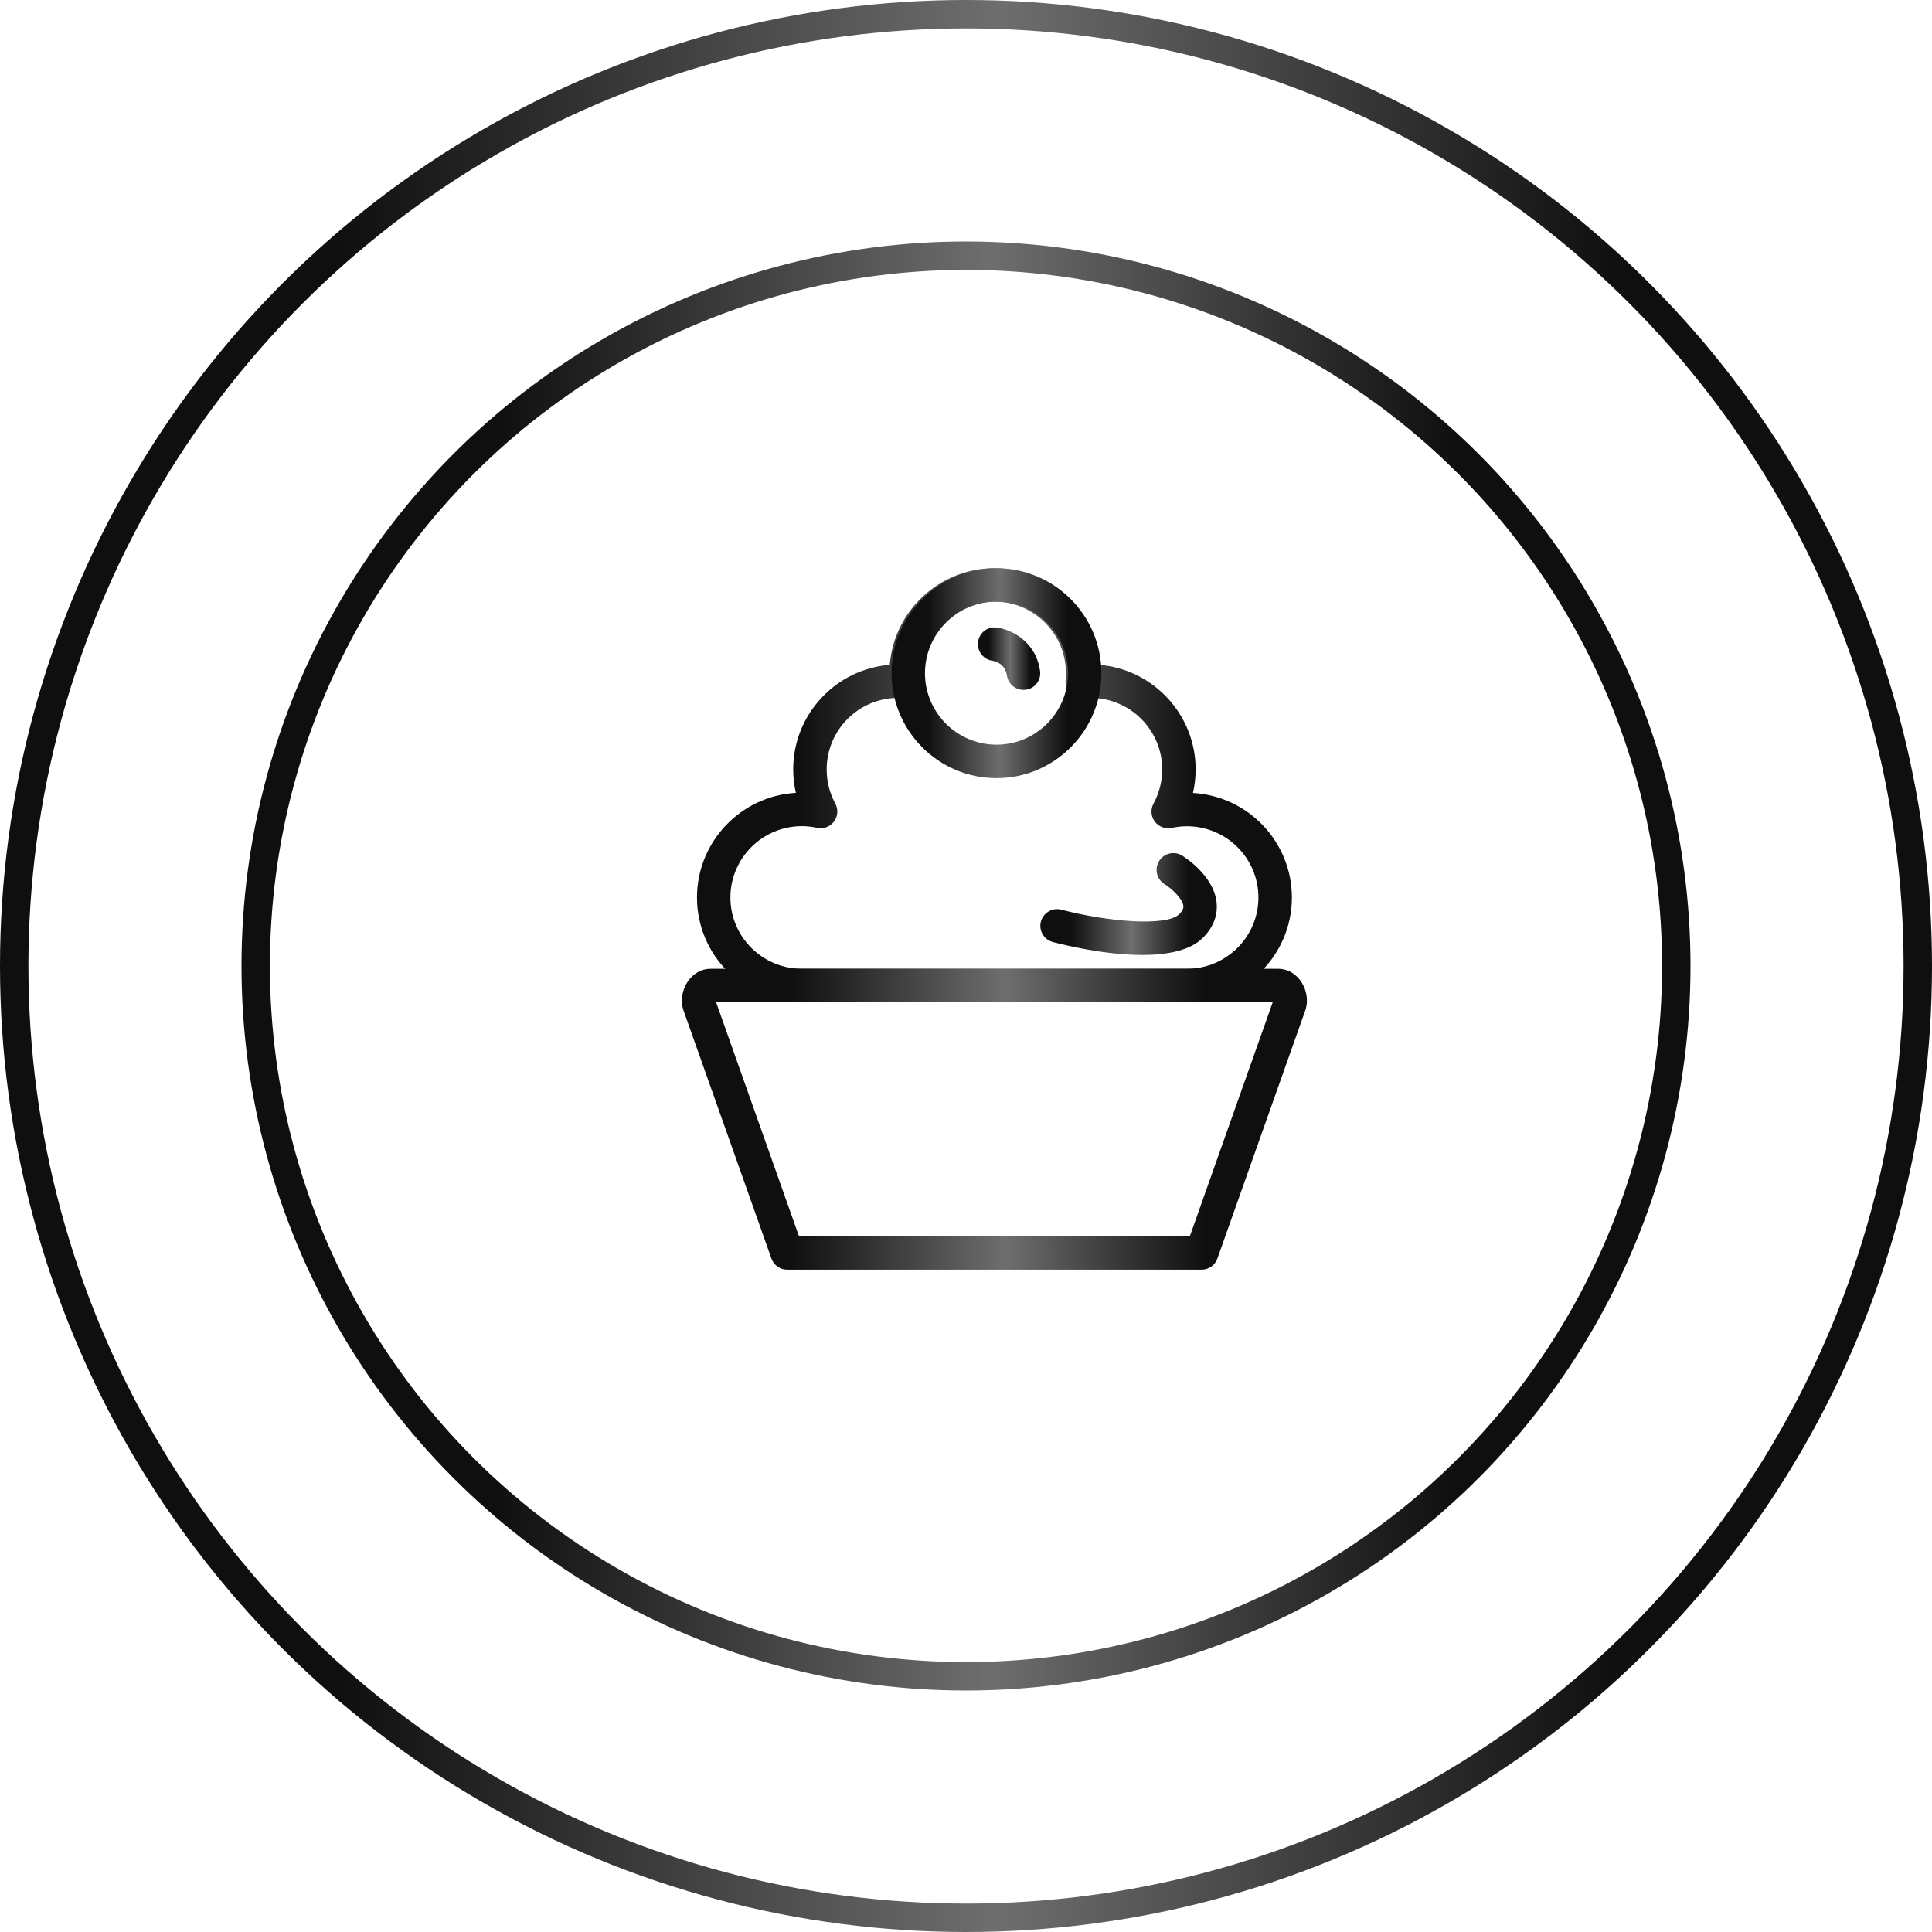
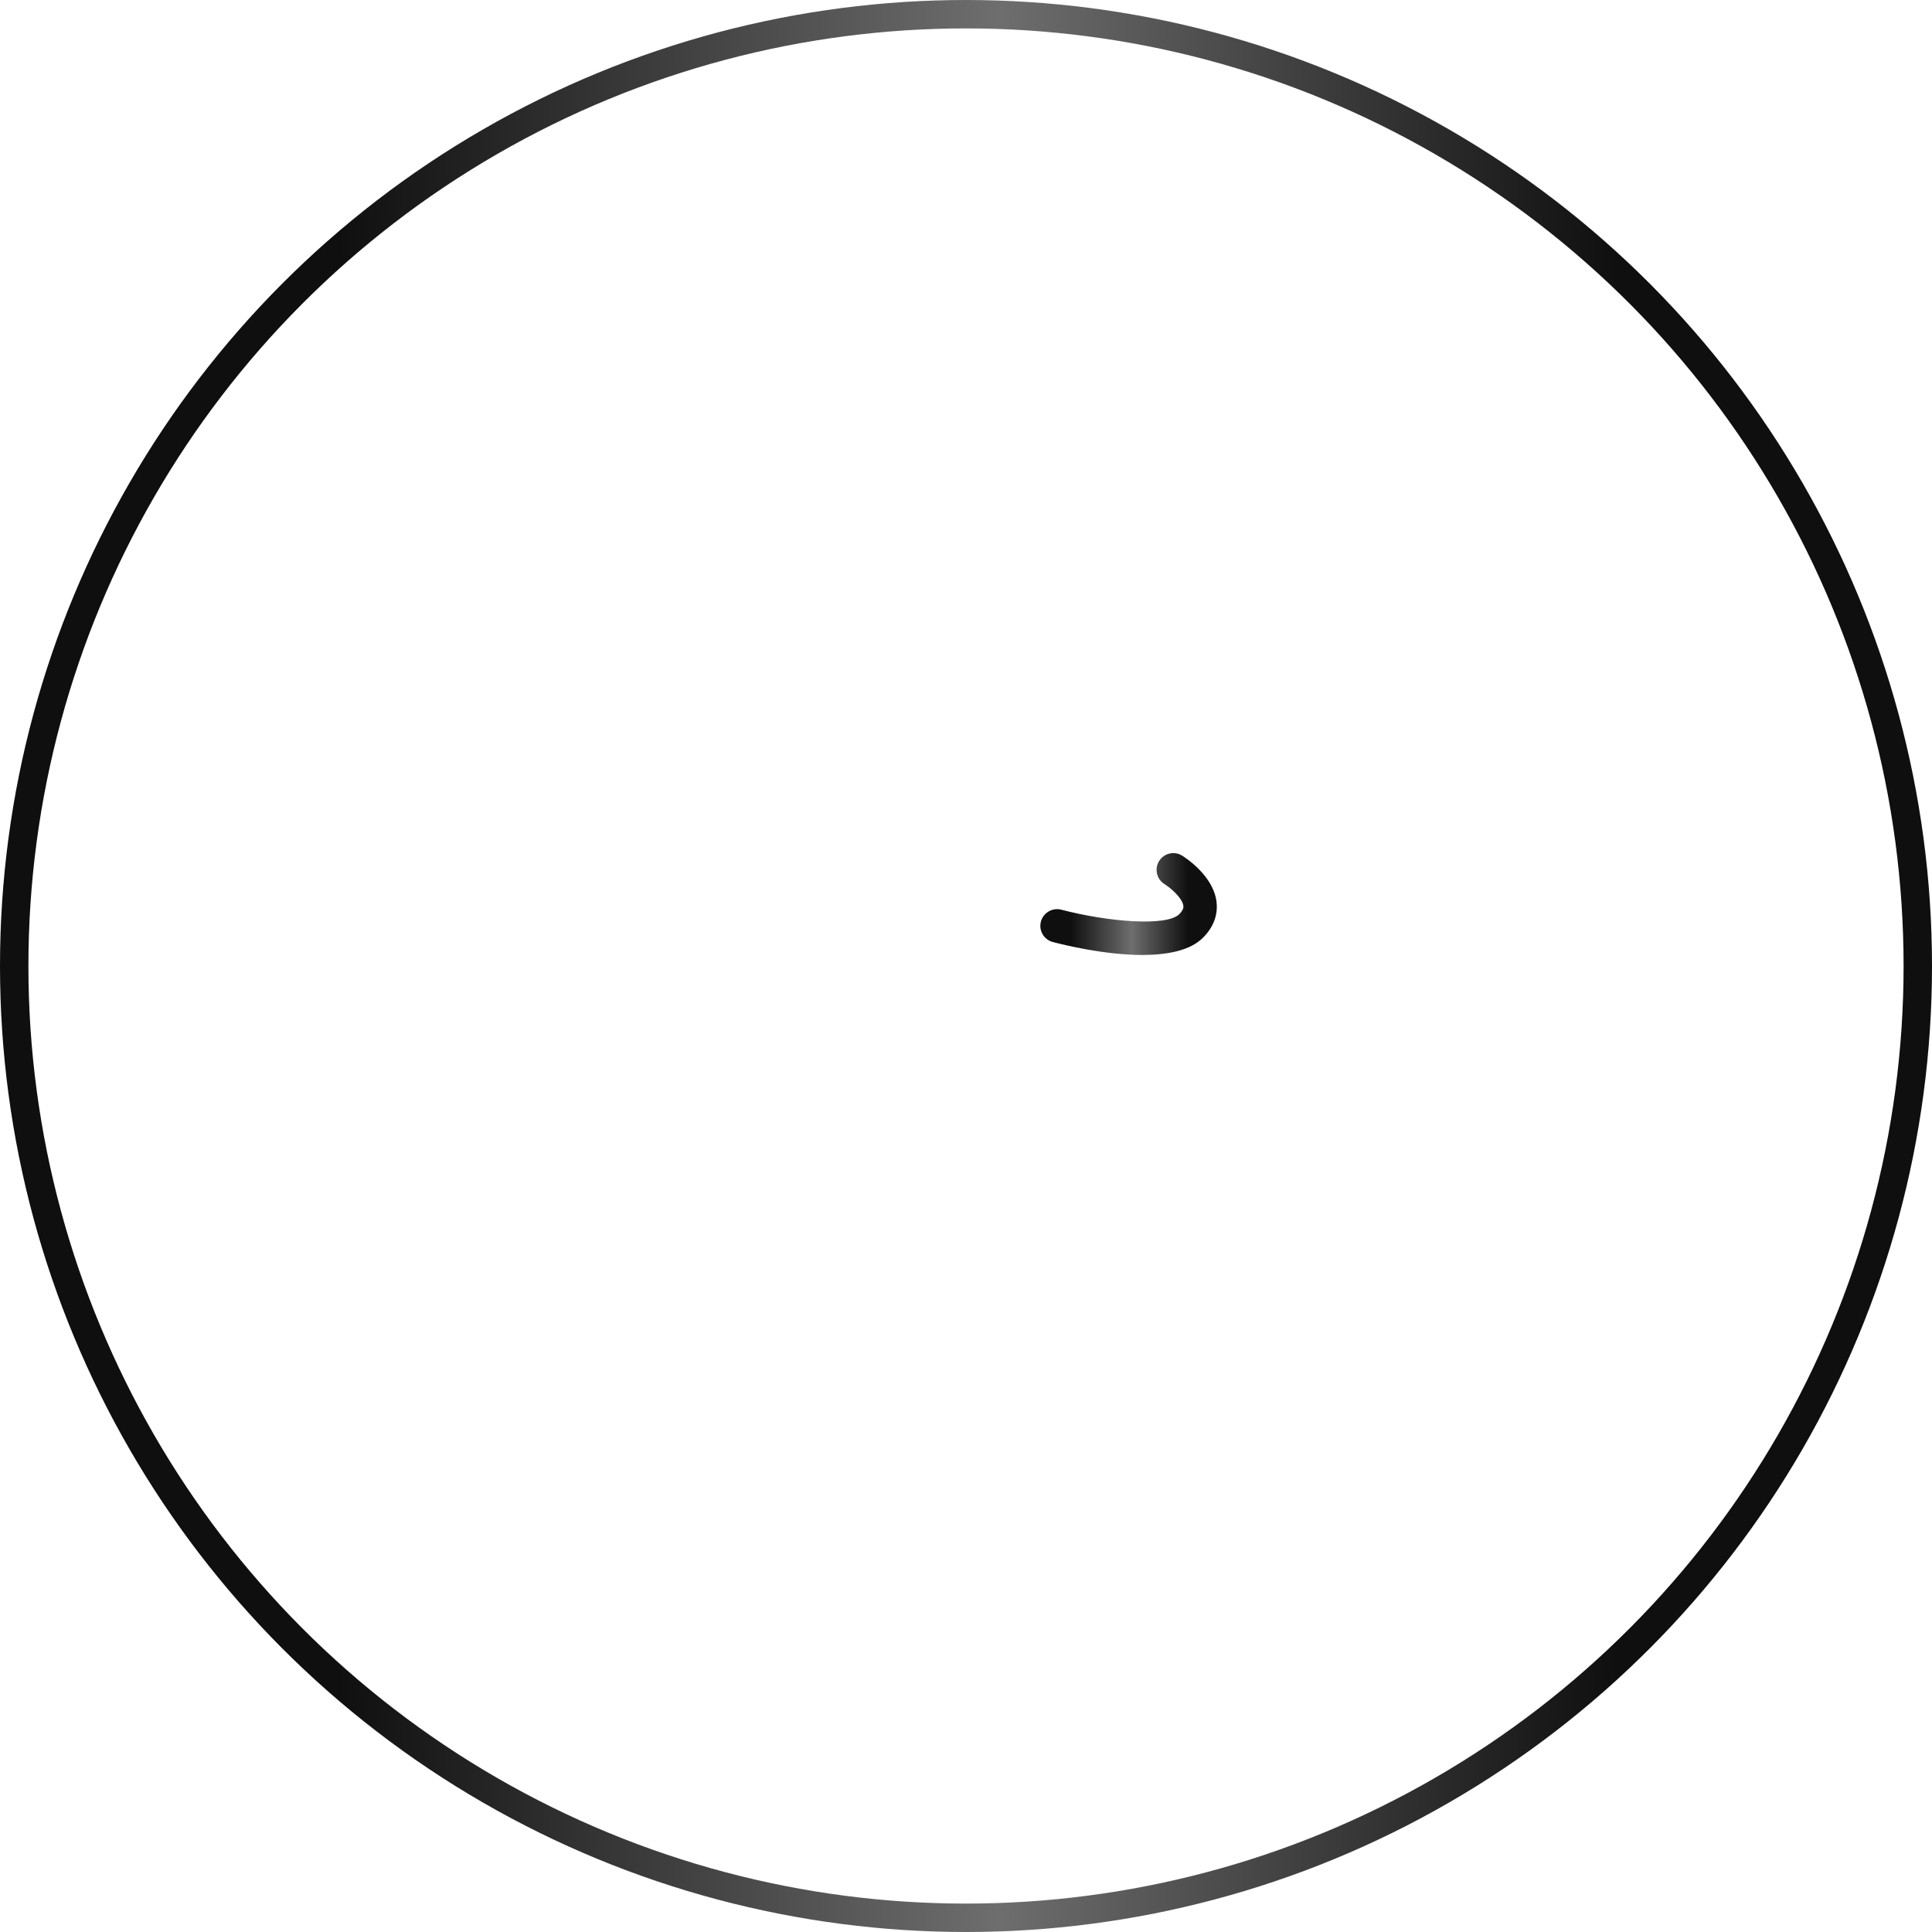
<svg xmlns="http://www.w3.org/2000/svg" width="34" height="34" viewBox="0 0 34 34" fill="none">
  <circle cx="17" cy="17" r="16.75" stroke="url(#paint0_linear_73_544)" stroke-width="0.5" />
-   <circle cx="17" cy="17" r="12.5" stroke="url(#paint1_linear_73_544)" stroke-width="0.5" />
-   <path d="M20.888 17.637H14.112C13.094 17.637 12.266 16.811 12.266 15.795C12.266 14.813 13.037 14.008 14.006 13.953C13.975 13.818 13.959 13.68 13.959 13.54C13.959 12.572 14.709 11.775 15.659 11.7C15.734 10.75 16.532 10 17.5 10C18.469 10 19.266 10.75 19.341 11.7C20.291 11.775 21.041 12.572 21.041 13.541C21.041 13.681 21.025 13.82 20.994 13.955C21.963 14.01 22.735 14.814 22.735 15.795C22.735 16.811 21.906 17.637 20.888 17.637ZM14.112 14.539C13.418 14.539 12.854 15.102 12.854 15.795C12.854 16.486 13.418 17.049 14.112 17.049H20.888C21.582 17.049 22.146 16.486 22.146 15.795C22.146 15.103 21.582 14.541 20.888 14.541C20.8 14.541 20.71 14.55 20.621 14.57C20.509 14.594 20.392 14.551 20.323 14.459C20.254 14.367 20.245 14.243 20.3 14.142C20.4 13.958 20.453 13.751 20.453 13.541C20.453 12.847 19.888 12.282 19.194 12.282C19.153 12.282 19.113 12.285 19.073 12.289C18.987 12.296 18.9 12.266 18.837 12.204C18.776 12.142 18.744 12.056 18.753 11.968C18.756 11.928 18.759 11.888 18.759 11.847C18.759 11.153 18.194 10.588 17.5 10.588C16.806 10.588 16.242 11.153 16.242 11.847C16.242 11.888 16.244 11.928 16.248 11.968C16.256 12.055 16.225 12.142 16.163 12.204C16.101 12.266 16.015 12.297 15.927 12.288C15.887 12.284 15.847 12.282 15.806 12.282C15.112 12.282 14.548 12.847 14.548 13.54C14.548 13.753 14.599 13.955 14.7 14.141C14.755 14.242 14.746 14.366 14.677 14.458C14.608 14.55 14.492 14.593 14.38 14.569C14.285 14.548 14.198 14.539 14.112 14.539Z" fill="url(#paint2_linear_73_544)" />
-   <path d="M17.536 13.694C16.518 13.694 15.69 12.865 15.69 11.847C15.69 10.829 16.518 10 17.536 10C18.555 10 19.383 10.829 19.383 11.847C19.383 12.865 18.555 13.694 17.536 13.694ZM17.536 10.588C16.843 10.588 16.278 11.153 16.278 11.847C16.278 12.541 16.843 13.105 17.536 13.105C18.23 13.105 18.795 12.541 18.795 11.847C18.795 11.153 18.23 10.588 17.536 10.588Z" fill="url(#paint3_linear_73_544)" />
-   <path d="M21.147 22.344H13.853C13.729 22.344 13.618 22.266 13.576 22.148L12.029 17.783C11.971 17.618 12.001 17.419 12.11 17.264C12.207 17.127 12.35 17.049 12.503 17.049H22.497C22.651 17.049 22.794 17.128 22.89 17.264C22.999 17.419 23.029 17.618 22.97 17.784L21.424 22.148C21.382 22.266 21.271 22.344 21.147 22.344ZM14.061 21.756H20.939L22.398 17.637H12.602L14.061 21.756Z" fill="url(#paint4_linear_73_544)" />
-   <path d="M18.012 12.141C17.869 12.141 17.743 12.037 17.721 11.891C17.689 11.678 17.515 11.635 17.462 11.627C17.303 11.604 17.191 11.457 17.212 11.297C17.233 11.138 17.374 11.025 17.534 11.043C17.764 11.07 18.222 11.262 18.303 11.803C18.328 11.964 18.217 12.114 18.056 12.138C18.041 12.14 18.027 12.141 18.012 12.141Z" fill="url(#paint5_linear_73_544)" />
  <path d="M20.105 16.806C19.446 16.806 18.734 16.632 18.528 16.578C18.371 16.537 18.277 16.376 18.318 16.219C18.36 16.062 18.521 15.968 18.677 16.009C19.504 16.225 20.536 16.308 20.754 16.087C20.832 16.008 20.827 15.96 20.825 15.942C20.81 15.812 20.617 15.636 20.492 15.558C20.355 15.472 20.313 15.291 20.398 15.153C20.484 15.015 20.664 14.972 20.802 15.057C20.858 15.092 21.353 15.409 21.409 15.871C21.428 16.03 21.403 16.268 21.173 16.5C20.945 16.731 20.536 16.805 20.105 16.806Z" fill="url(#paint6_linear_73_544)" />
  <defs>
    <linearGradient id="paint0_linear_73_544" x1="5.944" y1="17.288" x2="28.472" y2="17.288" gradientUnits="userSpaceOnUse">
      <stop stop-color="#0F0F0F" />
      <stop offset="0.516" stop-color="#6E6E6E" />
      <stop offset="1" stop-color="#0F0F0F" />
    </linearGradient>
    <linearGradient id="paint1_linear_73_544" x1="8.708" y1="17.216" x2="25.604" y2="17.216" gradientUnits="userSpaceOnUse">
      <stop stop-color="#0F0F0F" />
      <stop offset="0.516" stop-color="#6E6E6E" />
      <stop offset="1" stop-color="#0F0F0F" />
    </linearGradient>
    <linearGradient id="paint2_linear_73_544" x1="14.096" y1="13.883" x2="21.033" y2="13.883" gradientUnits="userSpaceOnUse">
      <stop stop-color="#0F0F0F" />
      <stop offset="0.516" stop-color="#6E6E6E" />
      <stop offset="1" stop-color="#0F0F0F" />
    </linearGradient>
    <linearGradient id="paint3_linear_73_544" x1="16.335" y1="11.878" x2="18.783" y2="11.878" gradientUnits="userSpaceOnUse">
      <stop stop-color="#0F0F0F" />
      <stop offset="0.516" stop-color="#6E6E6E" />
      <stop offset="1" stop-color="#0F0F0F" />
    </linearGradient>
    <linearGradient id="paint4_linear_73_544" x1="13.923" y1="19.741" x2="21.212" y2="19.741" gradientUnits="userSpaceOnUse">
      <stop stop-color="#0F0F0F" />
      <stop offset="0.516" stop-color="#6E6E6E" />
      <stop offset="1" stop-color="#0F0F0F" />
    </linearGradient>
    <linearGradient id="paint5_linear_73_544" x1="17.401" y1="11.601" x2="18.128" y2="11.601" gradientUnits="userSpaceOnUse">
      <stop stop-color="#0F0F0F" />
      <stop offset="0.516" stop-color="#6E6E6E" />
      <stop offset="1" stop-color="#0F0F0F" />
    </linearGradient>
    <linearGradient id="paint6_linear_73_544" x1="18.852" y1="15.925" x2="20.909" y2="15.925" gradientUnits="userSpaceOnUse">
      <stop stop-color="#0F0F0F" />
      <stop offset="0.516" stop-color="#6E6E6E" />
      <stop offset="1" stop-color="#0F0F0F" />
    </linearGradient>
  </defs>
</svg>